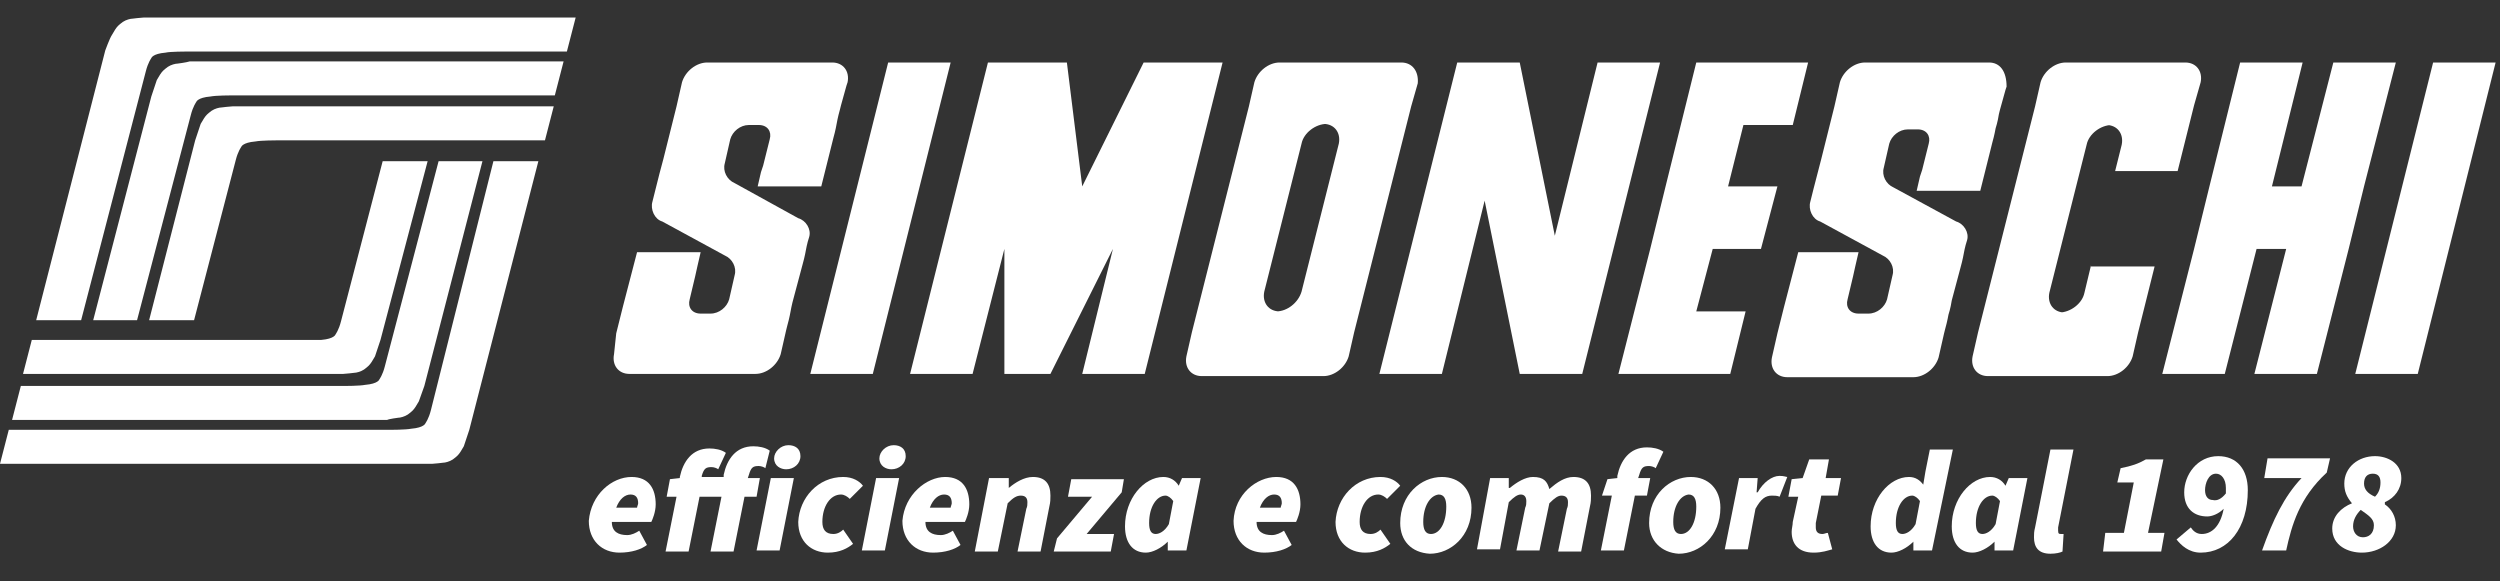
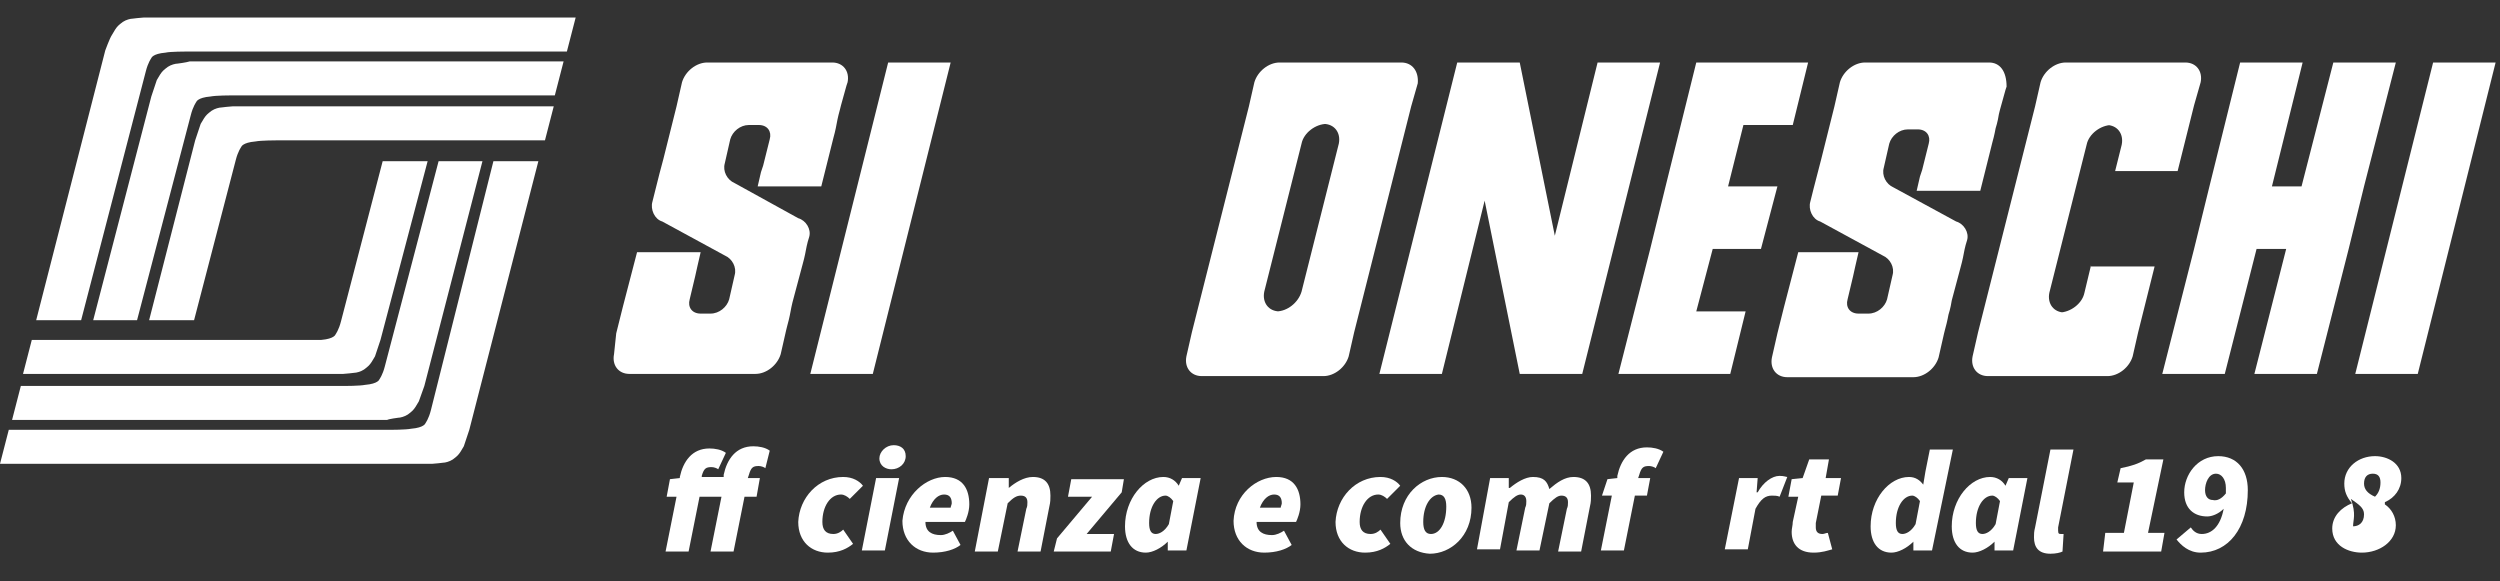
<svg xmlns="http://www.w3.org/2000/svg" version="1.1" id="Livello_1" x="0px" y="0px" width="228px" height="53px" viewBox="0 0 228 53" enable-background="new 0 0 228 53" xml:space="preserve">
  <rect x="0" y="0" width="228" height="53" fill="#333333" stroke="none" />
  <g>
    <path fill="#FFFFFF" d="M32.3,34c0.2,0,0.6-0.1,0.9-0.3c0.4-0.3,0.5-0.4,0.7-0.7l0.3-0.5c0.1-0.3,0.5-1.5,0.5-1.5L39,14.7h-4.1    l-3.8,14.6c-0.2,0.8-0.5,1.2-0.5,1.2s-0.1,0.4-1.3,0.5C28.9,31,27.4,31,27.4,31H2.9l-0.8,3.1h29.2C31.5,34.1,32.3,34,32.3,34     M36.3,38.1c0.2,0,0.6-0.1,0.9-0.3c0.4-0.3,0.5-0.4,0.7-0.7l0.3-0.5c0.1-0.3,0.5-1.4,0.5-1.4L44,14.7h-4l-4.9,18.7    c-0.2,0.8-0.5,1.2-0.5,1.2s-0.1,0.4-1.3,0.5c-0.5,0.1-1.9,0.1-1.9,0.1H1.9l-0.8,3.1h34.2C35.5,38.2,36.3,38.1,36.3,38.1     M39.3,37.4c-0.2,0.8-0.5,1.2-0.5,1.2s-0.1,0.4-1.3,0.5c-0.5,0.1-1.9,0.1-1.9,0.1H0.8L0,42.3h39.4c0.2,0,1-0.1,1-0.1    c0.2,0,0.6-0.1,0.9-0.3c0.4-0.3,0.5-0.4,0.7-0.7l0.3-0.5c0.1-0.3,0.5-1.5,0.5-1.5l6.3-24.5l-4.1,0L39.3,37.4z M20.2,9.8    c-0.2,0-0.6,0.1-0.9,0.3c-0.4,0.3-0.5,0.4-0.7,0.7l-0.3,0.5c-0.1,0.3-0.5,1.5-0.5,1.5l-4.2,16.4h4.1l3.8-14.6    c0.2-0.8,0.5-1.2,0.5-1.2s0.1-0.4,1.3-0.5c0.5-0.1,1.9-0.1,1.9-0.1h24.5l0.8-3.1H21.2C21,9.7,20.2,9.8,20.2,9.8 M16.2,5.8    c-0.2,0-0.6,0.1-0.9,0.3c-0.4,0.3-0.5,0.4-0.7,0.7l-0.3,0.5c-0.1,0.3-0.5,1.5-0.5,1.5L8.5,29.2h4l4.9-18.7    c0.2-0.8,0.5-1.2,0.5-1.2s0.1-0.4,1.3-0.5c0.5-0.1,1.9-0.1,1.9-0.1h29.5l0.8-3.1H17.3C17,5.7,16.2,5.8,16.2,5.8 M13.1,1.6    c-0.2,0-1,0.1-1,0.1c-0.2,0-0.6,0.1-0.9,0.3c-0.4,0.3-0.5,0.4-0.7,0.7l-0.3,0.5C10,3.5,9.6,4.6,9.6,4.6L3.3,29.2l4.1,0l5.9-22.7    c0.2-0.8,0.5-1.2,0.5-1.2s0.1-0.4,1.3-0.5C15.5,4.7,17,4.7,17,4.7h34.7l0.8-3.1H13.1z" />
  </g>
  <g>
    <path fill="#FFFFFF" d="M75.9,5.7h-2.5h-2.7h-3H67h-2.5c-1,0-2,0.8-2.3,1.8l-0.5,2.2l-1.2,4.8c-0.2,0.7-0.5,1.9-0.7,2.7l-0.3,1.2    c-0.2,0.7,0.2,1.6,0.9,1.8l5.7,3.1c0.7,0.3,1.1,1.1,0.9,1.8l-0.5,2.2c-0.2,0.7-0.9,1.3-1.7,1.3h-0.9c-0.8,0-1.2-0.6-1-1.3l0.5-2.1    l0.2-0.9l0.3-1.3h-1.4h-3h-1.4l-1.3,5h0l-0.6,2.4L56,32.3c-0.2,1,0.4,1.8,1.4,1.8h5h0.3h0.9h0.3h5c1,0,2-0.8,2.3-1.8l0.5-2.2v0    l0.1-0.4c0.2-0.7,0.3-1.3,0.3-1.3s0.1-0.6,0.3-1.3l0.8-3c0.2-0.7,0.3-1.3,0.3-1.3s0.1-0.6,0.3-1.2c0.2-0.7-0.3-1.5-1-1.7L67,16.7    c-0.7-0.3-1.1-1.1-0.9-1.8l0.5-2.2c0.2-0.7,0.9-1.3,1.7-1.3h0.9h0c0.8,0,1.2,0.6,1,1.3l-0.6,2.4l-0.2,0.6L69.1,17h1.4h3h1.4l0.5-2    l0.6-2.4c0.2-0.7,0.3-1.3,0.3-1.3s0.1-0.6,0.3-1.3l0.1-0.4l0.5-1.8l0.1-0.3C77.5,6.5,76.9,5.7,75.9,5.7" />
  </g>
  <g>
    <path fill="#FFFFFF" d="M181.4,5.7h-2.5h-2.7h-3h-0.6h-2.5c-1,0-2,0.8-2.3,1.8l-0.5,2.2l-1.2,4.8l-0.7,2.7l-0.3,1.2    c-0.2,0.7,0.2,1.6,0.9,1.8l5.7,3.1c0.7,0.3,1.1,1.1,0.9,1.8l-0.5,2.2c-0.2,0.7-0.9,1.3-1.7,1.3h-0.9c-0.8,0-1.2-0.6-1-1.3l0.5-2.1    l0.2-0.9l0.3-1.3h-1.4h-3H164l-1.3,5l-0.6,2.4l-0.5,2.2c-0.2,1,0.4,1.8,1.4,1.8h5h0.3h0.9h0.3h5c1,0,2-0.8,2.3-1.8l0.5-2.2v0    l0.1-0.4c0.2-0.7,0.3-1.3,0.3-1.3s0.2-0.6,0.3-1.3l0.8-3c0.2-0.7,0.3-1.3,0.3-1.3s0.1-0.6,0.3-1.2c0.2-0.7-0.3-1.5-1-1.7l-5.7-3.1    c-0.7-0.3-1.1-1.1-0.9-1.8l0.5-2.2c0.2-0.7,0.9-1.3,1.7-1.3h0.9l0,0c0.8,0,1.2,0.6,1,1.3l-0.6,2.4l-0.2,0.6l-0.3,1.3h1.4h3h1.4    l0.5-2l0.6-2.4c0.2-0.7,0.3-1.3,0.3-1.3s0.2-0.6,0.3-1.3l0.1-0.4l0.5-1.8l0.1-0.3C183,6.5,182.4,5.7,181.4,5.7" />
  </g>
  <g>
    <polygon fill="#FFFFFF" points="86.7,5.7 81,5.7 73.9,34.1 79.6,34.1" />
  </g>
  <g>
    <polygon fill="#FFFFFF" points="227.6,5.7 221.9,5.7 214.8,34.1 220.5,34.1" />
  </g>
  <g>
-     <polygon fill="#FFFFFF" points="109.2,5.7 104.3,5.7 98.7,17 97.3,5.7 95.8,5.7 90.1,5.7 83,34.1 88.7,34.1 91.6,22.7 91.6,34.1    95.8,34.1 101.5,22.7 98.7,34.1 104.4,34.1 111.5,5.7" />
-   </g>
+     </g>
  <g>
    <path fill="#FFFFFF" d="M127.8,5.7h-11.1c-1,0-2,0.8-2.3,1.8l-0.5,2.2l-5.2,20.6l-0.5,2.2c-0.2,1,0.4,1.8,1.4,1.8h11.1    c1,0,2-0.8,2.3-1.8l0.5-2.2l5.2-20.6l0.4-1.4l0.2-0.7C129.4,6.5,128.8,5.7,127.8,5.7 M116.4,28.4h0.3l0,0c-1,0-1.6-0.8-1.4-1.8    l3.4-13.5c0.2-1,1.3-1.8,2.3-1.8h-0.3c1,0,1.6,0.8,1.4,1.8l-3.4,13.5C118.4,27.6,117.4,28.4,116.4,28.4L116.4,28.4z" />
  </g>
  <g>
    <polygon fill="#FFFFFF" points="151.4,5.7 145.7,5.7 141.8,21.5 138.6,5.7 132.9,5.7 125.8,34.1 131.5,34.1 135.4,18.3    138.6,34.1 138.6,34.1 138.6,34.1 144.3,34.1 144.3,34.1 144.3,34.1" />
  </g>
  <g>
    <polygon fill="#FFFFFF" points="159.2,28.4 154.7,28.4 156.2,22.7 160.6,22.7 162.1,17 157.6,17 159,11.4 163.5,11.4 164.9,5.7    157.8,5.7 154.7,5.7 151.9,17 150.5,22.7 147.6,34.1 153.3,34.1 153.3,34.1 157.8,34.1" />
  </g>
  <g>
    <path fill="#FFFFFF" d="M190.7,24.2l-0.6,2.5c-0.2,1-1.3,1.8-2.3,1.8h0.5h0c-1,0-1.6-0.8-1.4-1.8l3.4-13.5c0.2-1,1.3-1.8,2.3-1.8    h-0.5c1,0,1.6,0.8,1.4,1.8l-0.6,2.4h5.7l1.5-6l0.4-1.4l0.2-0.7c0.2-1-0.4-1.8-1.4-1.8h-10.9c-1,0-2,0.8-2.3,1.8l-0.5,2.2    l-5.2,20.6l-0.5,2.2c-0.2,1,0.4,1.8,1.4,1.8h10.9c1,0,2-0.8,2.3-1.8l0.5-2.2l1.5-6H190.7z" />
  </g>
  <g>
    <polygon fill="#FFFFFF" points="218.5,5.7 212.8,5.7 209.9,17 207.2,17 210,5.7 204.3,5.7 201.5,17 200.1,22.7 197.2,34.1    202.9,34.1 205.8,22.7 208.5,22.7 205.6,34.1 211.3,34.1 214.2,22.7 215.6,17" />
  </g>
  <g>
-     <path fill="#FFFFFF" d="M57.6,43.5c1.6,0,2.2,1.1,2.2,2.5c0,0.7-0.3,1.4-0.4,1.6h-3.6c0,0.9,0.6,1.2,1.4,1.2    c0.4,0,0.8-0.2,1.1-0.4l0.7,1.3c-0.5,0.4-1.4,0.7-2.5,0.7c-1.6,0-2.8-1.1-2.8-2.9C53.9,45.1,55.8,43.5,57.6,43.5z M58.1,46.3    c0-0.1,0.1-0.3,0.1-0.4c0-0.5-0.2-0.8-0.7-0.8c-0.5,0-1,0.4-1.3,1.2H58.1z" />
    <path fill="#FFFFFF" d="M69.8,42.7c-0.1-0.1-0.4-0.2-0.6-0.2c-0.5,0-0.7,0.1-0.9,0.8l-0.1,0.3h1.1L69,45.3h-1.1l-1,5h-2.1l1-5h-2    l-1,5h-2.1l1-5h-0.9l0.3-1.6l0.9-0.1l0-0.1c0.3-1.4,1.1-2.6,2.7-2.6c0.5,0,1.1,0.1,1.5,0.4l-0.7,1.5c-0.1-0.1-0.4-0.2-0.6-0.2    c-0.5,0-0.7,0.1-0.9,0.8l0,0.1h2l0-0.2c0.3-1.4,1.1-2.6,2.7-2.6c0.5,0,1.1,0.1,1.5,0.4L69.8,42.7z" />
-     <path fill="#FFFFFF" d="M70.3,43.6h2.1l-1.3,6.6H69L70.3,43.6z M70.6,41.8c0-0.6,0.6-1.2,1.3-1.2c0.6,0,1.1,0.3,1.1,1    c0,0.7-0.6,1.2-1.3,1.2C71.2,42.8,70.6,42.5,70.6,41.8z" />
    <path fill="#FFFFFF" d="M76.9,43.5c0.9,0,1.5,0.4,1.8,0.8l-1.2,1.2c-0.2-0.2-0.5-0.4-0.8-0.4c-1,0-1.7,1.1-1.7,2.5    c0,0.7,0.3,1.1,1,1.1c0.4,0,0.7-0.2,0.9-0.4l0.9,1.3c-0.5,0.4-1.2,0.8-2.3,0.8c-1.5,0-2.7-1-2.7-2.8    C72.9,45.4,74.6,43.5,76.9,43.5z" />
    <path fill="#FFFFFF" d="M79.9,43.6H82l-1.3,6.6h-2.1L79.9,43.6z M80.2,41.8c0-0.6,0.6-1.2,1.3-1.2c0.6,0,1.1,0.3,1.1,1    c0,0.7-0.6,1.2-1.3,1.2C80.8,42.8,80.2,42.5,80.2,41.8z" />
    <path fill="#FFFFFF" d="M86.2,43.5c1.6,0,2.2,1.1,2.2,2.5c0,0.7-0.3,1.4-0.4,1.6h-3.6c0,0.9,0.6,1.2,1.4,1.2    c0.4,0,0.8-0.2,1.1-0.4l0.7,1.3c-0.5,0.4-1.4,0.7-2.5,0.7c-1.6,0-2.8-1.1-2.8-2.9C82.5,45.1,84.5,43.5,86.2,43.5z M86.7,46.3    c0-0.1,0.1-0.3,0.1-0.4c0-0.5-0.2-0.8-0.7-0.8c-0.5,0-1,0.4-1.3,1.2H86.7z" />
    <path fill="#FFFFFF" d="M90.2,43.6H92v0.9H92c0.6-0.5,1.4-1,2.2-1c1.1,0,1.6,0.6,1.6,1.7c0,0.3,0,0.6-0.1,1l-0.8,4.1h-2.1l0.8-3.9    c0.1-0.2,0.1-0.4,0.1-0.6c0-0.4-0.2-0.6-0.6-0.6c-0.4,0-0.7,0.2-1.2,0.7L91,50.3h-2.1L90.2,43.6z" />
    <path fill="#FFFFFF" d="M96.4,49.1l3.2-3.8h-2.2l0.3-1.6h4.8l-0.2,1.2l-3.2,3.8h2.5l-0.3,1.6h-5.2L96.4,49.1z" />
    <path fill="#FFFFFF" d="M106.1,43.5c0.6,0,1.1,0.3,1.4,0.8h0l0.3-0.7h1.7l-1.3,6.6h-1.7v-0.8h0c-0.6,0.6-1.4,1-2,1    c-1.2,0-1.9-0.9-1.9-2.4C102.6,45.5,104.3,43.5,106.1,43.5z M106.6,47.8l0.4-2.1c-0.2-0.3-0.5-0.5-0.7-0.5c-0.8,0-1.5,1-1.5,2.5    c0,0.7,0.2,1,0.6,1C105.7,48.7,106.2,48.5,106.6,47.8z" />
    <path fill="#FFFFFF" d="M116.4,43.5c1.6,0,2.2,1.1,2.2,2.5c0,0.7-0.3,1.4-0.4,1.6h-3.6c0,0.9,0.6,1.2,1.4,1.2    c0.4,0,0.8-0.2,1.1-0.4l0.7,1.3c-0.5,0.4-1.4,0.7-2.5,0.7c-1.6,0-2.8-1.1-2.8-2.9C112.6,45.1,114.6,43.5,116.4,43.5z M116.8,46.3    c0-0.1,0.1-0.3,0.1-0.4c0-0.5-0.2-0.8-0.7-0.8c-0.5,0-1,0.4-1.3,1.2H116.8z" />
    <path fill="#FFFFFF" d="M125.9,43.5c0.9,0,1.5,0.4,1.8,0.8l-1.2,1.2c-0.2-0.2-0.5-0.4-0.8-0.4c-1,0-1.7,1.1-1.7,2.5    c0,0.7,0.3,1.1,1,1.1c0.4,0,0.7-0.2,0.9-0.4l0.9,1.3c-0.5,0.4-1.2,0.8-2.3,0.8c-1.5,0-2.7-1-2.7-2.8    C121.9,45.4,123.6,43.5,125.9,43.5z" />
    <path fill="#FFFFFF" d="M127.7,47.7c0-2.6,1.9-4.2,3.8-4.2c1.6,0,2.7,1.1,2.7,2.8c0,2.6-1.9,4.2-3.8,4.2    C128.7,50.4,127.7,49.3,127.7,47.7z M129.8,47.6c0,0.7,0.2,1.1,0.7,1.1c0.8,0,1.4-1,1.4-2.5c0-0.7-0.2-1.1-0.7-1.1    C130.4,45.2,129.8,46.2,129.8,47.6z" />
    <path fill="#FFFFFF" d="M135.9,43.6h1.7v0.9h0.1c0.6-0.5,1.4-1,2.1-1c1,0,1.3,0.4,1.5,1.1c0.7-0.6,1.4-1.1,2.2-1.1    c1.1,0,1.6,0.6,1.6,1.7c0,0.3,0,0.6-0.1,1l-0.8,4.1h-2.1l0.8-3.9c0.1-0.2,0.1-0.4,0.1-0.6c0-0.4-0.2-0.6-0.6-0.6    c-0.3,0-0.6,0.2-1.1,0.7l-0.9,4.3h-2.1l0.8-3.9c0.1-0.2,0.1-0.4,0.1-0.6c0-0.4-0.2-0.6-0.5-0.6c-0.3,0-0.6,0.2-1.1,0.7l-0.8,4.3    h-2.1L135.9,43.6z" />
    <path fill="#FFFFFF" d="M146.6,43.7l0.9-0.1l0-0.2c0.3-1.4,1.1-2.6,2.7-2.6c0.5,0,1.1,0.1,1.5,0.4l-0.7,1.5    c-0.1-0.1-0.4-0.2-0.6-0.2c-0.5,0-0.7,0.1-0.9,0.8l-0.1,0.3h1.1l-0.3,1.6h-1.1l-1,5h-2.1l1-5h-0.9L146.6,43.7z" />
-     <path fill="#FFFFFF" d="M150.4,47.7c0-2.6,1.9-4.2,3.8-4.2c1.6,0,2.7,1.1,2.7,2.8c0,2.6-1.9,4.2-3.8,4.2    C151.5,50.4,150.4,49.3,150.4,47.7z M152.6,47.6c0,0.7,0.2,1.1,0.7,1.1c0.8,0,1.4-1,1.4-2.5c0-0.7-0.2-1.1-0.7-1.1    C153.2,45.2,152.6,46.2,152.6,47.6z" />
    <path fill="#FFFFFF" d="M158.6,43.6h1.7l-0.1,1.3h0.1c0.5-0.9,1.3-1.5,2-1.5c0.4,0,0.6,0.1,0.7,0.1l-0.7,1.8    c-0.2-0.1-0.5-0.1-0.7-0.1c-0.6,0-1,0.3-1.5,1.2l-0.7,3.7h-2.1L158.6,43.6z" />
    <path fill="#FFFFFF" d="M164,45.3h-0.9l0.3-1.6l1-0.1l0.6-1.7h1.8l-0.3,1.7h1.4l-0.3,1.6h-1.5l-0.5,2.5c0,0.2,0,0.3,0,0.4    c0,0.4,0.2,0.6,0.6,0.6c0.2,0,0.3-0.1,0.5-0.1l0.4,1.5c-0.4,0.1-0.9,0.3-1.7,0.3c-1.4,0-2-0.8-2-1.9c0-0.3,0.1-0.6,0.1-0.9    L164,45.3z" />
    <path fill="#FFFFFF" d="M175.6,43L176,41h2.1l-1.9,9.2h-1.7v-0.8h0c-0.6,0.6-1.4,1-2,1c-1.2,0-1.9-0.9-1.9-2.4    c0-2.5,1.7-4.5,3.5-4.5c0.6,0,1,0.3,1.3,0.7h0L175.6,43z M174.7,47.8l0.4-2.1c-0.2-0.3-0.5-0.5-0.7-0.5c-0.8,0-1.5,1-1.5,2.5    c0,0.7,0.2,1,0.6,1C173.8,48.7,174.3,48.5,174.7,47.8z" />
    <path fill="#FFFFFF" d="M181.5,43.5c0.6,0,1.1,0.3,1.4,0.8h0l0.3-0.7h1.7l-1.3,6.6h-1.7v-0.8h0c-0.6,0.6-1.4,1-2,1    c-1.2,0-1.9-0.9-1.9-2.4C178,45.5,179.7,43.5,181.5,43.5z M182,47.8l0.4-2.1c-0.2-0.3-0.5-0.5-0.7-0.5c-0.8,0-1.5,1-1.5,2.5    c0,0.7,0.2,1,0.6,1C181.1,48.7,181.6,48.5,182,47.8z" />
    <path fill="#FFFFFF" d="M187,41h2.1l-1.4,7.1c0,0.1,0,0.2,0,0.3c0,0.3,0.1,0.3,0.3,0.3c0.1,0,0.1,0,0.2,0l-0.1,1.6    c-0.2,0.1-0.6,0.2-1.1,0.2c-1.1,0-1.5-0.6-1.5-1.5c0-0.3,0-0.5,0.1-0.9L187,41z" />
    <path fill="#FFFFFF" d="M192,48.6h1.7l0.9-4.6h-1.5l0.3-1.3c1-0.2,1.6-0.4,2.3-0.8h1.6l-1.4,6.7h1.5l-0.3,1.7h-5.3L192,48.6z" />
    <path fill="#FFFFFF" d="M199.8,48.1c0.2,0.3,0.5,0.6,1,0.6c0.9,0,1.7-0.7,2-2.3c-0.5,0.5-1.1,0.7-1.5,0.7c-1.2,0-2.1-0.7-2.1-2.2    c0-1.6,1.2-3.3,3.1-3.3c1.7,0,2.7,1.2,2.7,3.1c0,3.5-1.8,5.7-4.3,5.7c-1.1,0-1.8-0.7-2.2-1.2L199.8,48.1z M203,45    c0-0.2,0-0.3,0-0.5c0-0.8-0.4-1.3-0.9-1.3c-0.7,0-1,0.9-1,1.5c0,0.6,0.3,0.9,0.7,0.9C202.2,45.7,202.6,45.5,203,45z" />
-     <path fill="#FFFFFF" d="M209.9,43.6h-3.4l0.3-1.8h5.7l-0.3,1.3c-2.5,2.3-3.2,4.8-3.7,7.1h-2.2C207.3,47.4,208.3,45.3,209.9,43.6z" />
-     <path fill="#FFFFFF" d="M214.5,45.9L214.5,45.9c-0.5-0.6-0.7-1.1-0.7-1.8c0-1.5,1.3-2.5,2.8-2.5c1.1,0,2.4,0.6,2.4,2    c0,1-0.6,1.8-1.5,2.2V46c0.6,0.4,1,1.1,1,1.9c0,1.5-1.5,2.5-3.1,2.5c-1.2,0-2.7-0.6-2.7-2.2C212.7,47.1,213.5,46.3,214.5,45.9z     M214.6,48c0,0.5,0.3,1,0.9,1c0.5,0,1-0.3,1-1.1c0-0.6-0.5-0.9-1.2-1.4C214.9,46.9,214.6,47.4,214.6,48z M217.1,44    c0-0.5-0.2-0.8-0.7-0.8c-0.5,0-0.8,0.3-0.8,0.9c0,0.5,0.3,0.9,1,1.2C216.9,45,217.1,44.6,217.1,44z" />
+     <path fill="#FFFFFF" d="M214.5,45.9L214.5,45.9c-0.5-0.6-0.7-1.1-0.7-1.8c0-1.5,1.3-2.5,2.8-2.5c1.1,0,2.4,0.6,2.4,2    c0,1-0.6,1.8-1.5,2.2V46c0.6,0.4,1,1.1,1,1.9c0,1.5-1.5,2.5-3.1,2.5c-1.2,0-2.7-0.6-2.7-2.2C212.7,47.1,213.5,46.3,214.5,45.9z     M214.6,48c0.5,0,1-0.3,1-1.1c0-0.6-0.5-0.9-1.2-1.4C214.9,46.9,214.6,47.4,214.6,48z M217.1,44    c0-0.5-0.2-0.8-0.7-0.8c-0.5,0-0.8,0.3-0.8,0.9c0,0.5,0.3,0.9,1,1.2C216.9,45,217.1,44.6,217.1,44z" />
  </g>
</svg>